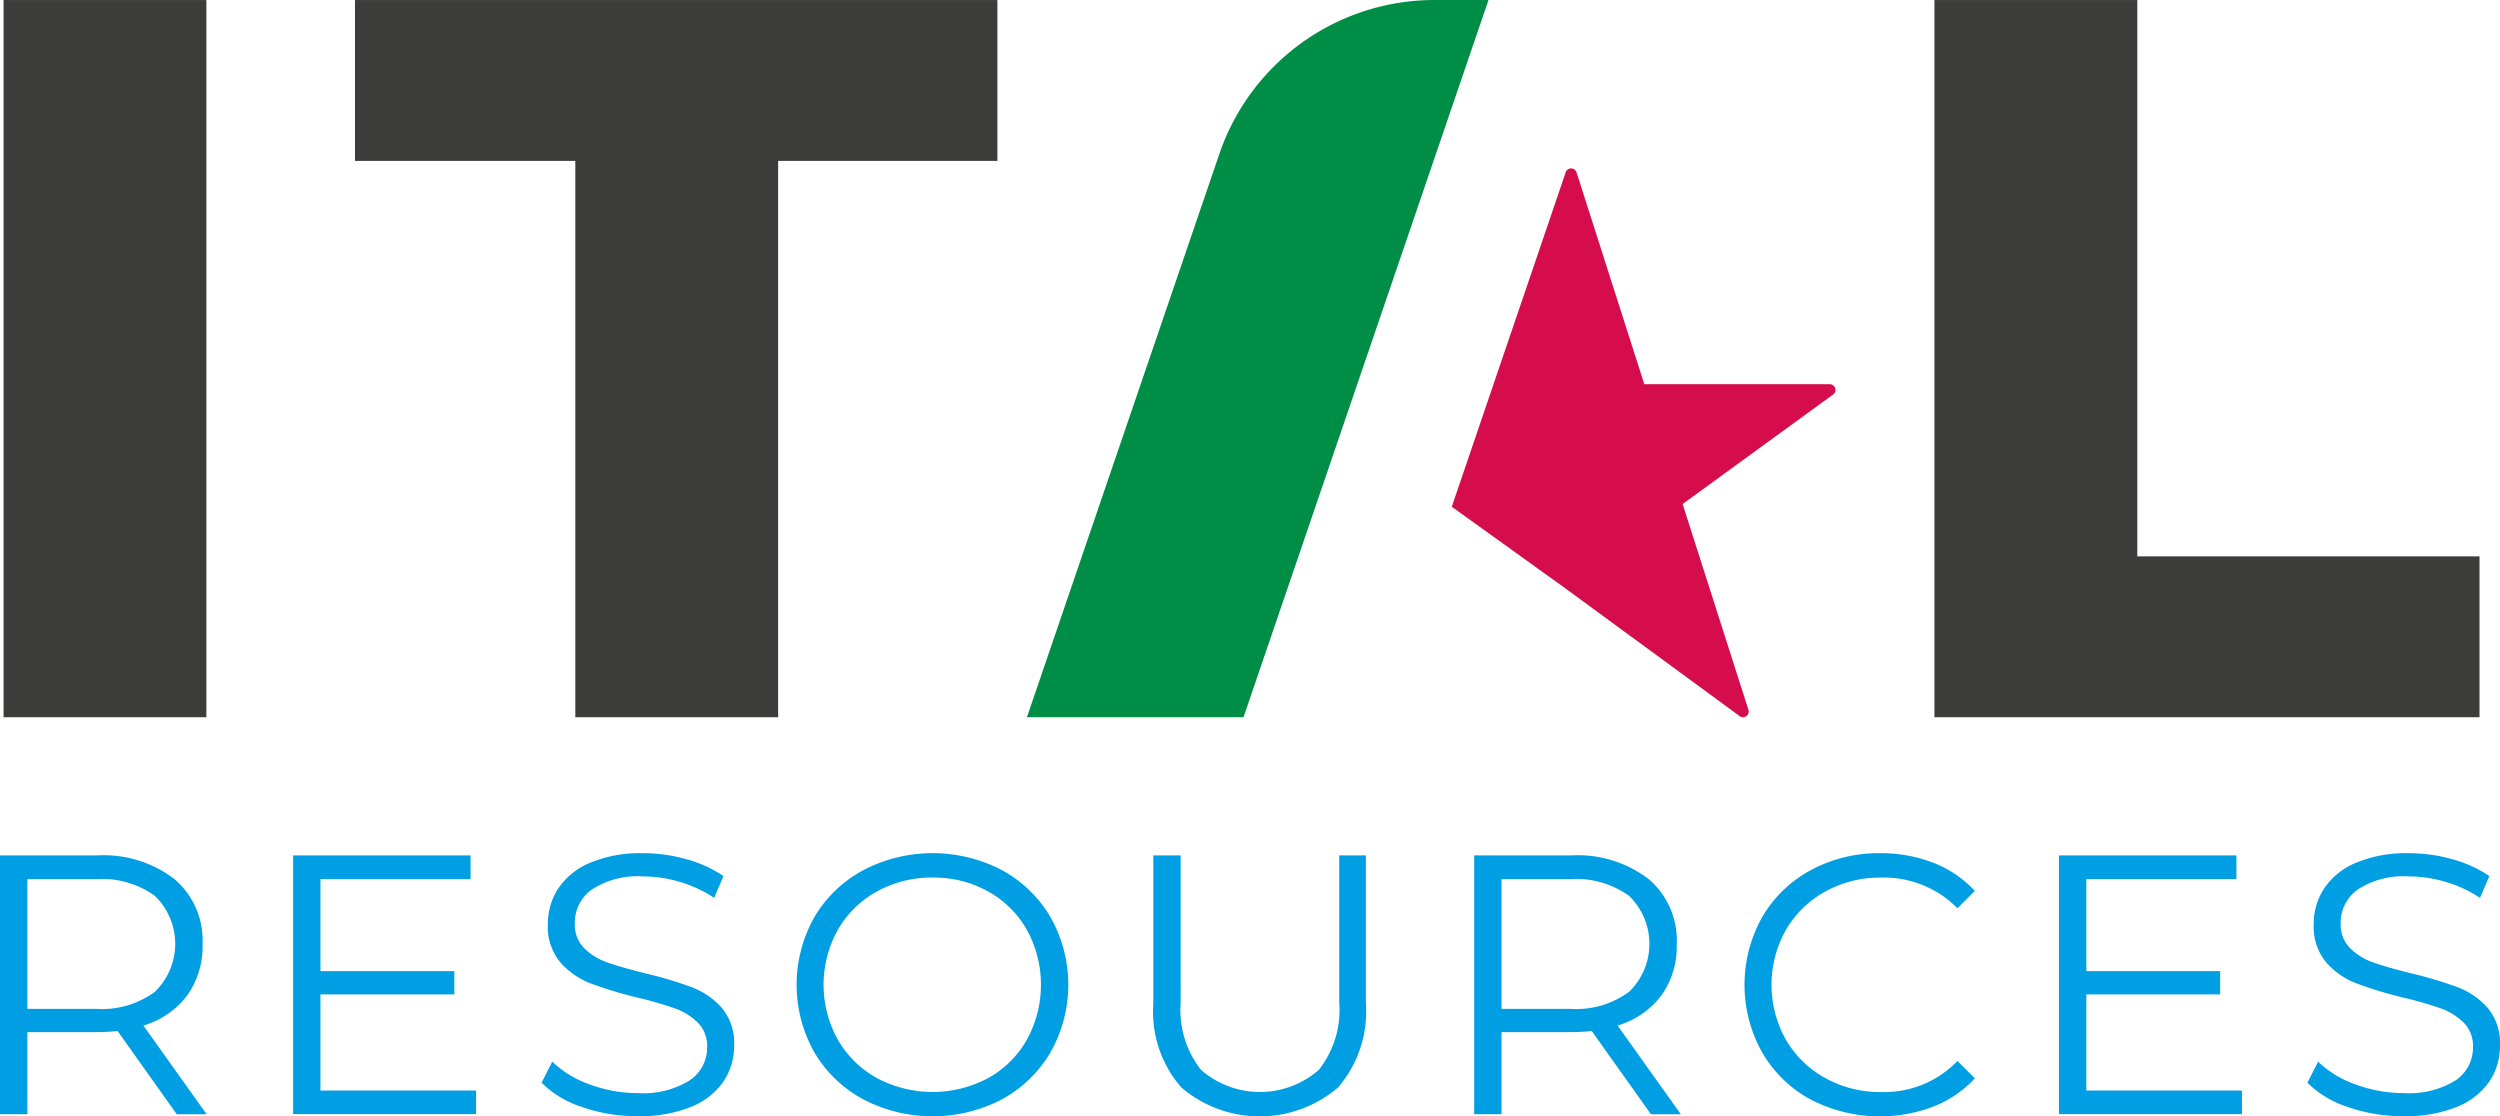
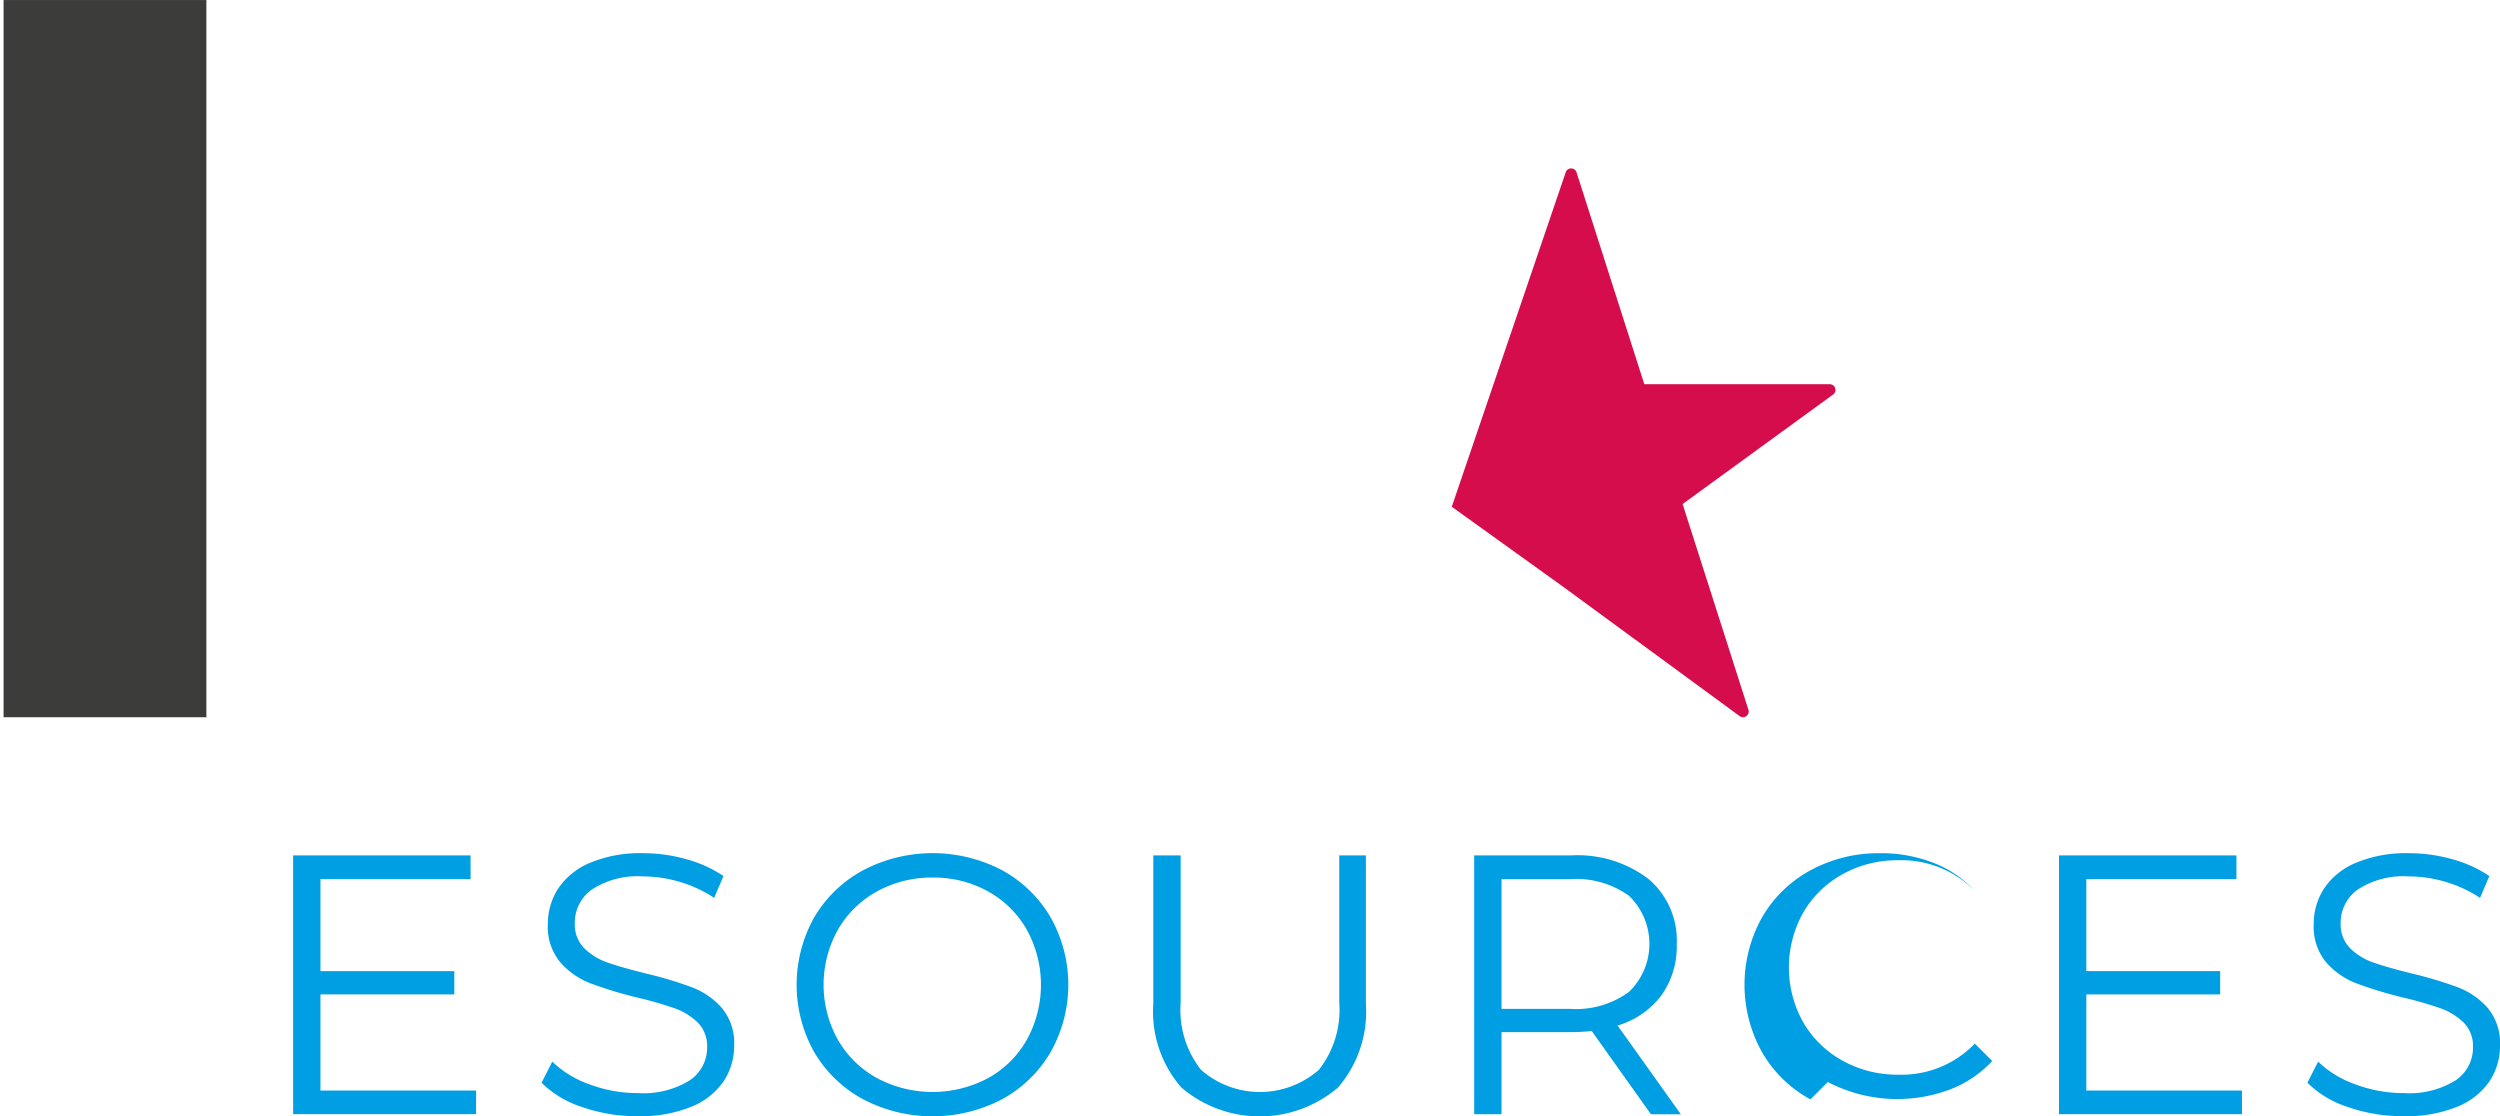
<svg xmlns="http://www.w3.org/2000/svg" width="134.359" height="60" viewBox="0 0 134.359 60">
  <g id="logo-ital-resources" transform="translate(-367.06 -349.11)">
    <g id="Raggruppa_15" data-name="Raggruppa 15" transform="translate(367.06 394.961)">
-       <path id="Tracciato_72" data-name="Tracciato 72" d="M376.556,664.446l-3.178-4.47a10.085,10.085,0,0,1-1.112.06H368.53v4.411h-1.47V650.54h5.205a6.277,6.277,0,0,1,4.171,1.272,4.328,4.328,0,0,1,1.51,3.5,4.512,4.512,0,0,1-.825,2.751,4.562,4.562,0,0,1-2.355,1.62l3.4,4.768h-1.608Zm-1.173-6.576a3.584,3.584,0,0,0,0-5.155,4.843,4.843,0,0,0-3.159-.9H368.53v6.973h3.7A4.793,4.793,0,0,0,375.383,657.87Z" transform="translate(-367.06 -650.418)" fill="#009fe3" />
      <path id="Tracciato_73" data-name="Tracciato 73" d="M480.184,663.174v1.272H470.35V650.54h9.537v1.272H471.82v4.946h7.193v1.252H471.82v5.166h8.364Z" transform="translate(-454.597 -650.418)" fill="#009fe3" />
      <path id="Tracciato_74" data-name="Tracciato 74" d="M560.085,663.407a5.448,5.448,0,0,1-2.195-1.312l.576-1.132a5.522,5.522,0,0,0,2.007,1.222,7.332,7.332,0,0,0,2.582.467,4.733,4.733,0,0,0,2.8-.685,2.112,2.112,0,0,0,.933-1.778,1.782,1.782,0,0,0-.506-1.331,3.415,3.415,0,0,0-1.241-.764,20.215,20.215,0,0,0-2.047-.586,21.8,21.8,0,0,1-2.5-.764,4.121,4.121,0,0,1-1.6-1.123,2.983,2.983,0,0,1-.665-2.047,3.472,3.472,0,0,1,.557-1.917,3.812,3.812,0,0,1,1.708-1.38,6.992,6.992,0,0,1,2.861-.517,8.452,8.452,0,0,1,2.335.328,6.7,6.7,0,0,1,1.977.9l-.5,1.173a6.833,6.833,0,0,0-1.867-.865,6.964,6.964,0,0,0-1.948-.288,4.5,4.5,0,0,0-2.751.7,2.188,2.188,0,0,0-.924,1.818,1.813,1.813,0,0,0,.506,1.341,3.311,3.311,0,0,0,1.272.775q.764.268,2.056.586a20.918,20.918,0,0,1,2.474.744,4.069,4.069,0,0,1,1.6,1.112,2.943,2.943,0,0,1,.656,2.016,3.432,3.432,0,0,1-.566,1.917,3.817,3.817,0,0,1-1.739,1.371,7.273,7.273,0,0,1-2.881.506A8.9,8.9,0,0,1,560.085,663.407Z" transform="translate(-528.785 -649.757)" fill="#009fe3" />
      <path id="Tracciato_75" data-name="Tracciato 75" d="M651.336,662.963a6.735,6.735,0,0,1-2.622-2.533,7.4,7.4,0,0,1,0-7.232,6.745,6.745,0,0,1,2.622-2.533,8.047,8.047,0,0,1,7.469-.011,6.77,6.77,0,0,1,2.613,2.533,7.37,7.37,0,0,1,0,7.251,6.771,6.771,0,0,1-2.613,2.533,8.059,8.059,0,0,1-7.469-.008Zm6.724-1.132a5.389,5.389,0,0,0,2.086-2.067,6.138,6.138,0,0,0,0-5.9,5.4,5.4,0,0,0-2.086-2.067,5.989,5.989,0,0,0-2.98-.744,6.058,6.058,0,0,0-2.989.744,5.432,5.432,0,0,0-2.106,2.067,6.065,6.065,0,0,0,0,5.9,5.443,5.443,0,0,0,2.106,2.067,6.357,6.357,0,0,0,5.969,0Z" transform="translate(-604.957 -649.74)" fill="#009fe3" />
      <path id="Tracciato_76" data-name="Tracciato 76" d="M774.97,663.016a6.205,6.205,0,0,1-1.51-4.51V650.54h1.47v7.906a5.2,5.2,0,0,0,1.092,3.616,4.805,4.805,0,0,0,6.337,0,5.2,5.2,0,0,0,1.094-3.616V650.54h1.431v7.966a6.229,6.229,0,0,1-1.5,4.51,6.484,6.484,0,0,1-8.413,0Z" transform="translate(-711.477 -650.418)" fill="#009fe3" />
      <path id="Tracciato_77" data-name="Tracciato 77" d="M896.026,664.446l-3.179-4.47a10.084,10.084,0,0,1-1.112.06H888v4.411h-1.47V650.54h5.205a6.277,6.277,0,0,1,4.171,1.272,4.328,4.328,0,0,1,1.51,3.5,4.512,4.512,0,0,1-.825,2.751,4.562,4.562,0,0,1-2.355,1.62l3.4,4.768h-1.607Zm-1.171-6.576a3.588,3.588,0,0,0,0-5.155,4.843,4.843,0,0,0-3.159-.9H888v6.973h3.7A4.8,4.8,0,0,0,894.854,657.87Z" transform="translate(-807.302 -650.418)" fill="#009fe3" />
-       <path id="Tracciato_78" data-name="Tracciato 78" d="M985.3,662.991a6.679,6.679,0,0,1-2.6-2.533,7.433,7.433,0,0,1,0-7.251,6.669,6.669,0,0,1,2.613-2.533,7.654,7.654,0,0,1,3.735-.914,7.735,7.735,0,0,1,2.861.517,5.945,5.945,0,0,1,2.225,1.51l-.933.933a5.538,5.538,0,0,0-4.112-1.649,6.046,6.046,0,0,0-3,.755,5.51,5.51,0,0,0-2.115,2.067,6.03,6.03,0,0,0,0,5.881,5.521,5.521,0,0,0,2.115,2.067,6.043,6.043,0,0,0,3,.755,5.465,5.465,0,0,0,4.112-1.669l.933.933a6.007,6.007,0,0,1-2.234,1.519,8.067,8.067,0,0,1-6.6-.389Z" transform="translate(-888 -649.757)" fill="#009fe3" />
+       <path id="Tracciato_78" data-name="Tracciato 78" d="M985.3,662.991a6.679,6.679,0,0,1-2.6-2.533,7.433,7.433,0,0,1,0-7.251,6.669,6.669,0,0,1,2.613-2.533,7.654,7.654,0,0,1,3.735-.914,7.735,7.735,0,0,1,2.861.517,5.945,5.945,0,0,1,2.225,1.51a5.538,5.538,0,0,0-4.112-1.649,6.046,6.046,0,0,0-3,.755,5.51,5.51,0,0,0-2.115,2.067,6.03,6.03,0,0,0,0,5.881,5.521,5.521,0,0,0,2.115,2.067,6.043,6.043,0,0,0,3,.755,5.465,5.465,0,0,0,4.112-1.669l.933.933a6.007,6.007,0,0,1-2.234,1.519,8.067,8.067,0,0,1-6.6-.389Z" transform="translate(-888 -649.757)" fill="#009fe3" />
      <path id="Tracciato_79" data-name="Tracciato 79" d="M1102.434,663.174v1.272H1092.6V650.54h9.537v1.272h-8.067v4.946h7.193v1.252h-7.193v5.166h8.364Z" transform="translate(-981.943 -650.418)" fill="#009fe3" />
      <path id="Tracciato_80" data-name="Tracciato 80" d="M1182.335,663.407a5.448,5.448,0,0,1-2.195-1.312l.577-1.132a5.521,5.521,0,0,0,2.007,1.222,7.332,7.332,0,0,0,2.582.467,4.733,4.733,0,0,0,2.8-.685,2.112,2.112,0,0,0,.933-1.778,1.781,1.781,0,0,0-.506-1.331,3.413,3.413,0,0,0-1.241-.764,20.211,20.211,0,0,0-2.047-.586,21.8,21.8,0,0,1-2.5-.764,4.122,4.122,0,0,1-1.6-1.123,2.984,2.984,0,0,1-.665-2.047,3.473,3.473,0,0,1,.557-1.917,3.812,3.812,0,0,1,1.708-1.38,6.993,6.993,0,0,1,2.861-.517,8.452,8.452,0,0,1,2.335.328,6.7,6.7,0,0,1,1.977.9l-.5,1.173a6.832,6.832,0,0,0-1.867-.865,6.964,6.964,0,0,0-1.948-.288,4.5,4.5,0,0,0-2.751.7,2.188,2.188,0,0,0-.924,1.818,1.813,1.813,0,0,0,.506,1.341,3.313,3.313,0,0,0,1.272.775q.764.268,2.056.586a20.925,20.925,0,0,1,2.474.744,4.069,4.069,0,0,1,1.6,1.112,2.943,2.943,0,0,1,.656,2.016,3.433,3.433,0,0,1-.566,1.917,3.819,3.819,0,0,1-1.739,1.371,7.272,7.272,0,0,1-2.881.506A8.9,8.9,0,0,1,1182.335,663.407Z" transform="translate(-1056.132 -649.757)" fill="#009fe3" />
    </g>
    <path id="Tracciato_81" data-name="Tracciato 81" d="M368.32,349.12h10.9v38.545h-10.9Z" transform="translate(-1.068 -0.008)" fill="#3c3c3b" />
-     <path id="Tracciato_82" data-name="Tracciato 82" d="M503.988,357.765H492.15V349.12h34.525v8.645H514.892v29.9h-10.9v-29.9Z" transform="translate(-106.012 -0.008)" fill="#3c3c3b" />
-     <path id="Tracciato_83" data-name="Tracciato 83" d="M1048.73,349.12h10.9v29.9h18.392v8.645h-29.294V349.12Z" transform="translate(-577.704 -0.008)" fill="#3c3c3b" />
    <g id="Raggruppa_16" data-name="Raggruppa 16" transform="translate(422.251 349.11)">
-       <path id="Tracciato_84" data-name="Tracciato 84" d="M728.93,387.656h11.64l13.167-38.546h-2.9a12.219,12.219,0,0,0-11.564,8.269Z" transform="translate(-728.93 -349.11)" fill="#008d45" />
      <path id="Tracciato_85" data-name="Tracciato 85" d="M878.64,426.643l.024-.07,2.219-6.516,3.88-11.39a.307.307,0,0,1,.583.006l3.641,11.384h9.967a.306.306,0,0,1,.18.554l-8.088,5.886,3.537,11.057a.306.306,0,0,1-.473.34l-9.329-6.839Z" transform="translate(-855.807 -399.408)" fill="#d60d4c" />
    </g>
  </g>
</svg>